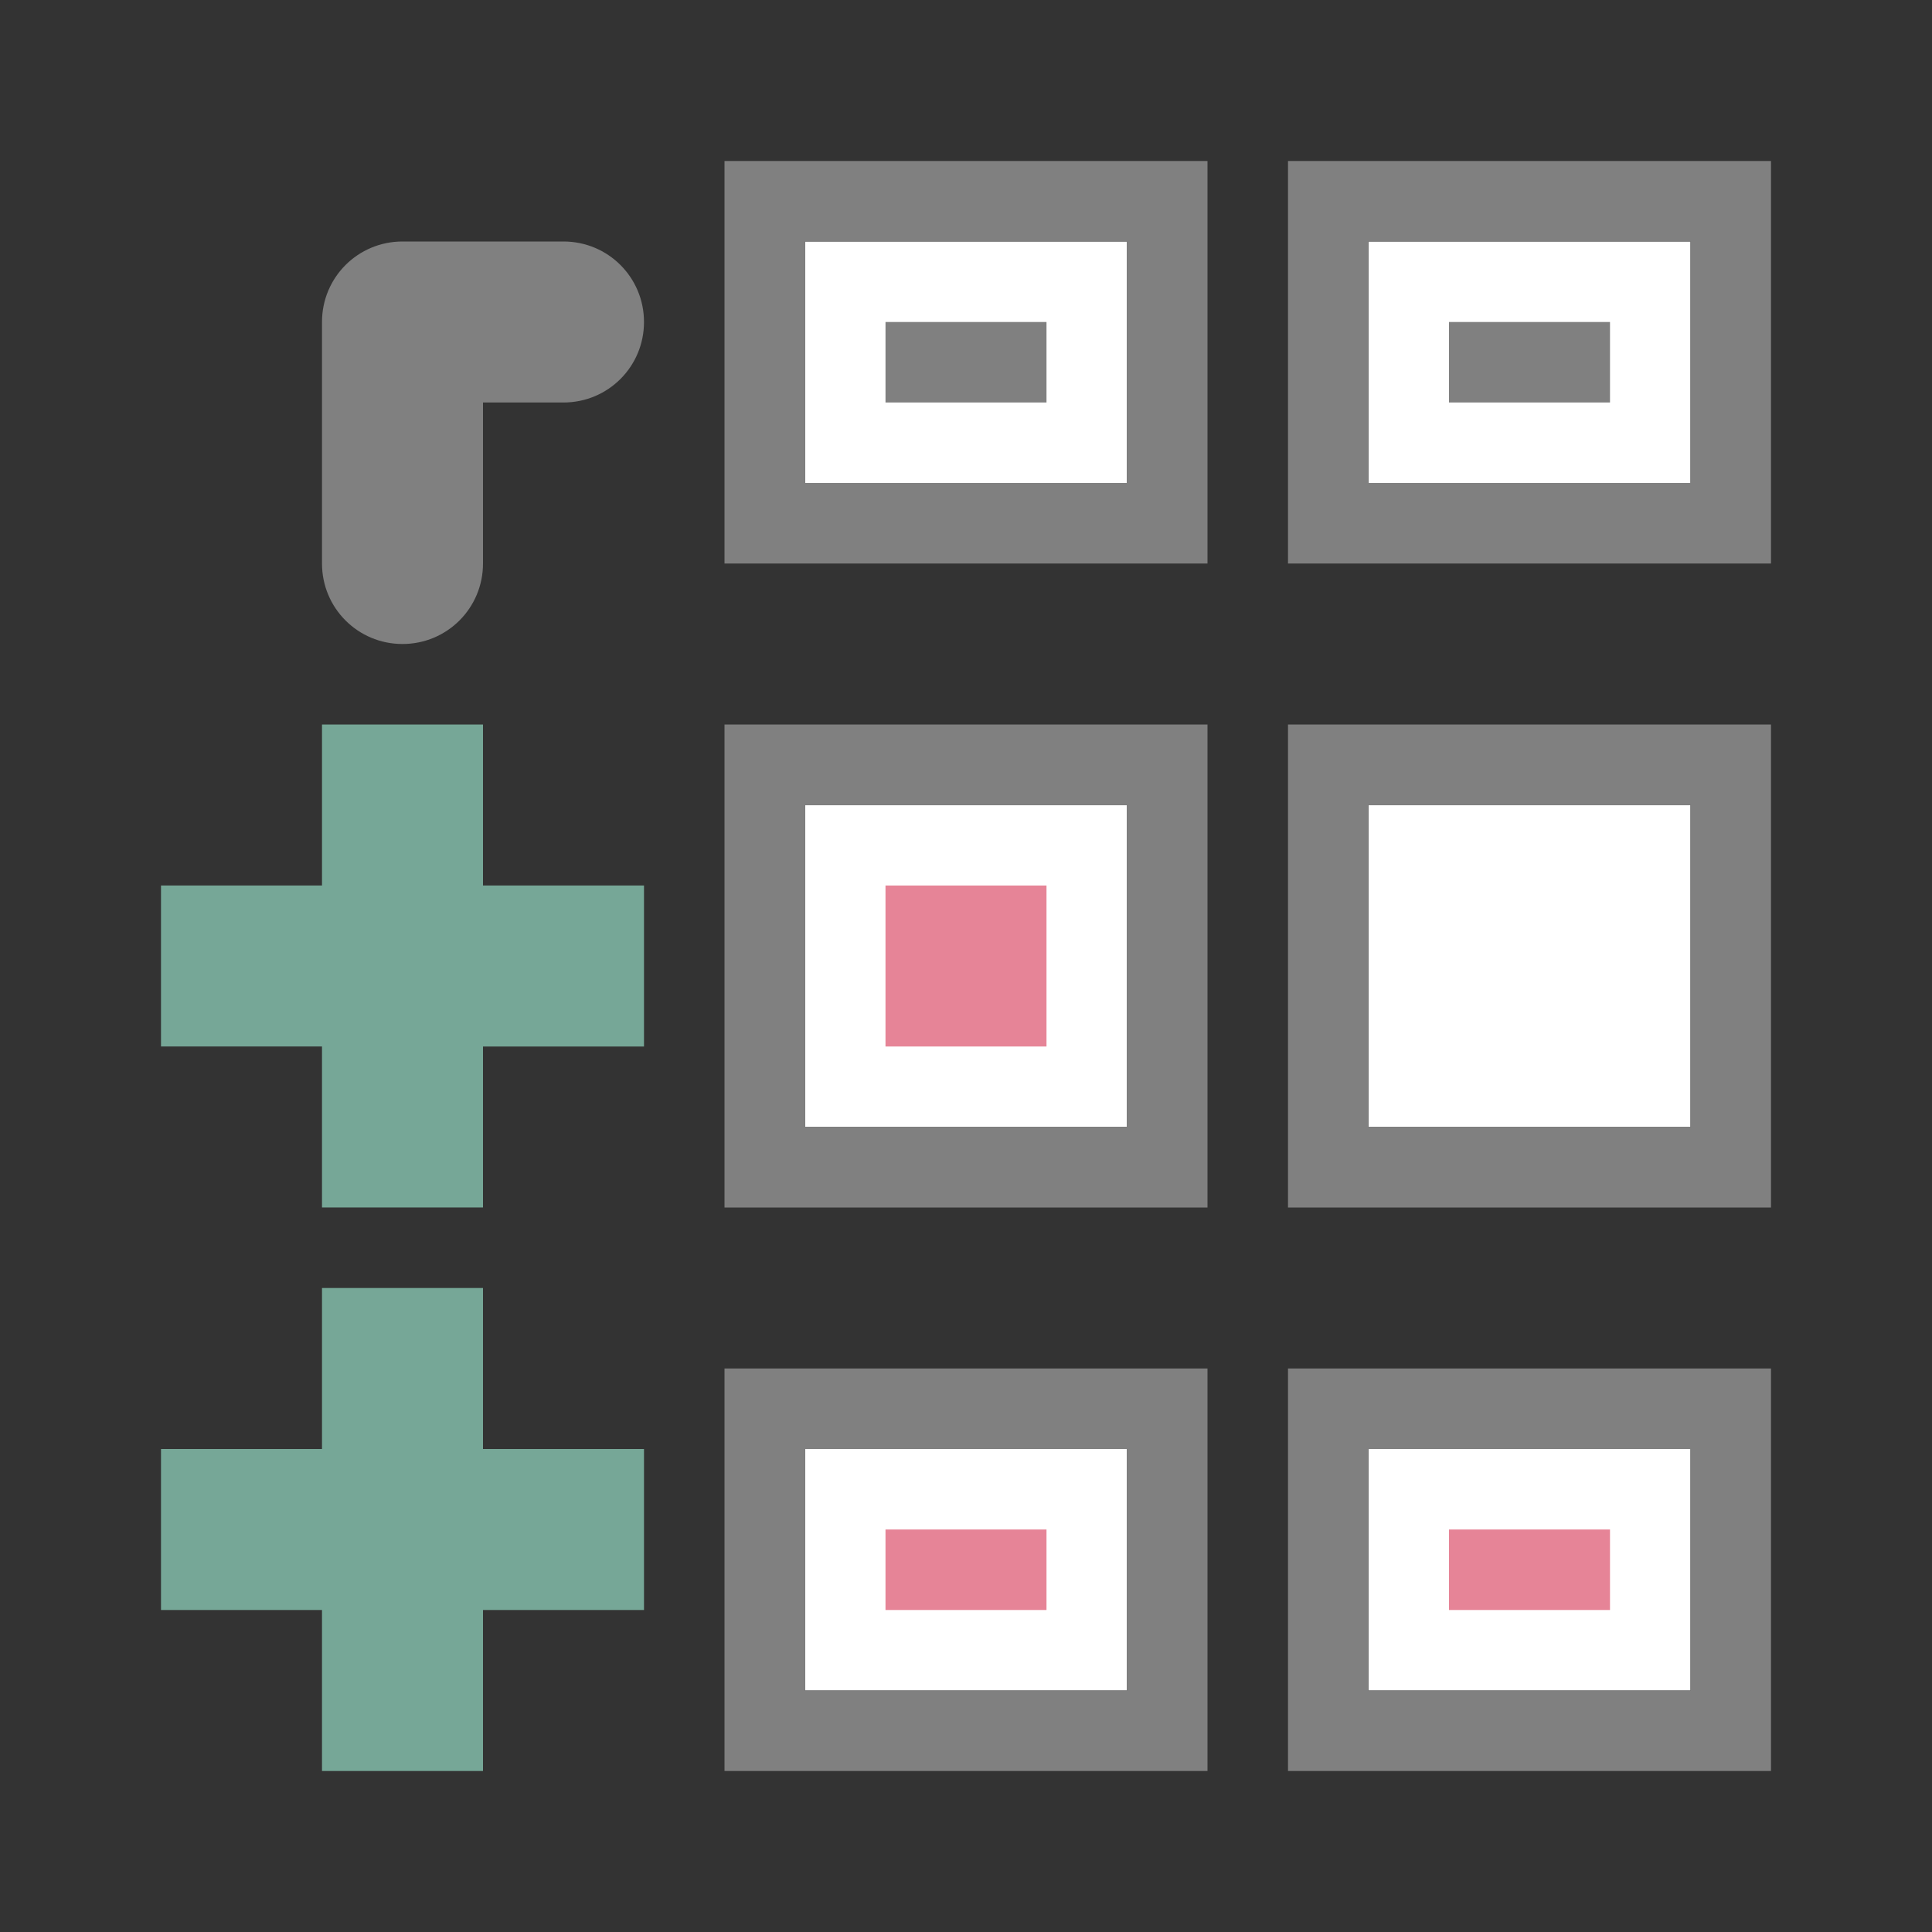
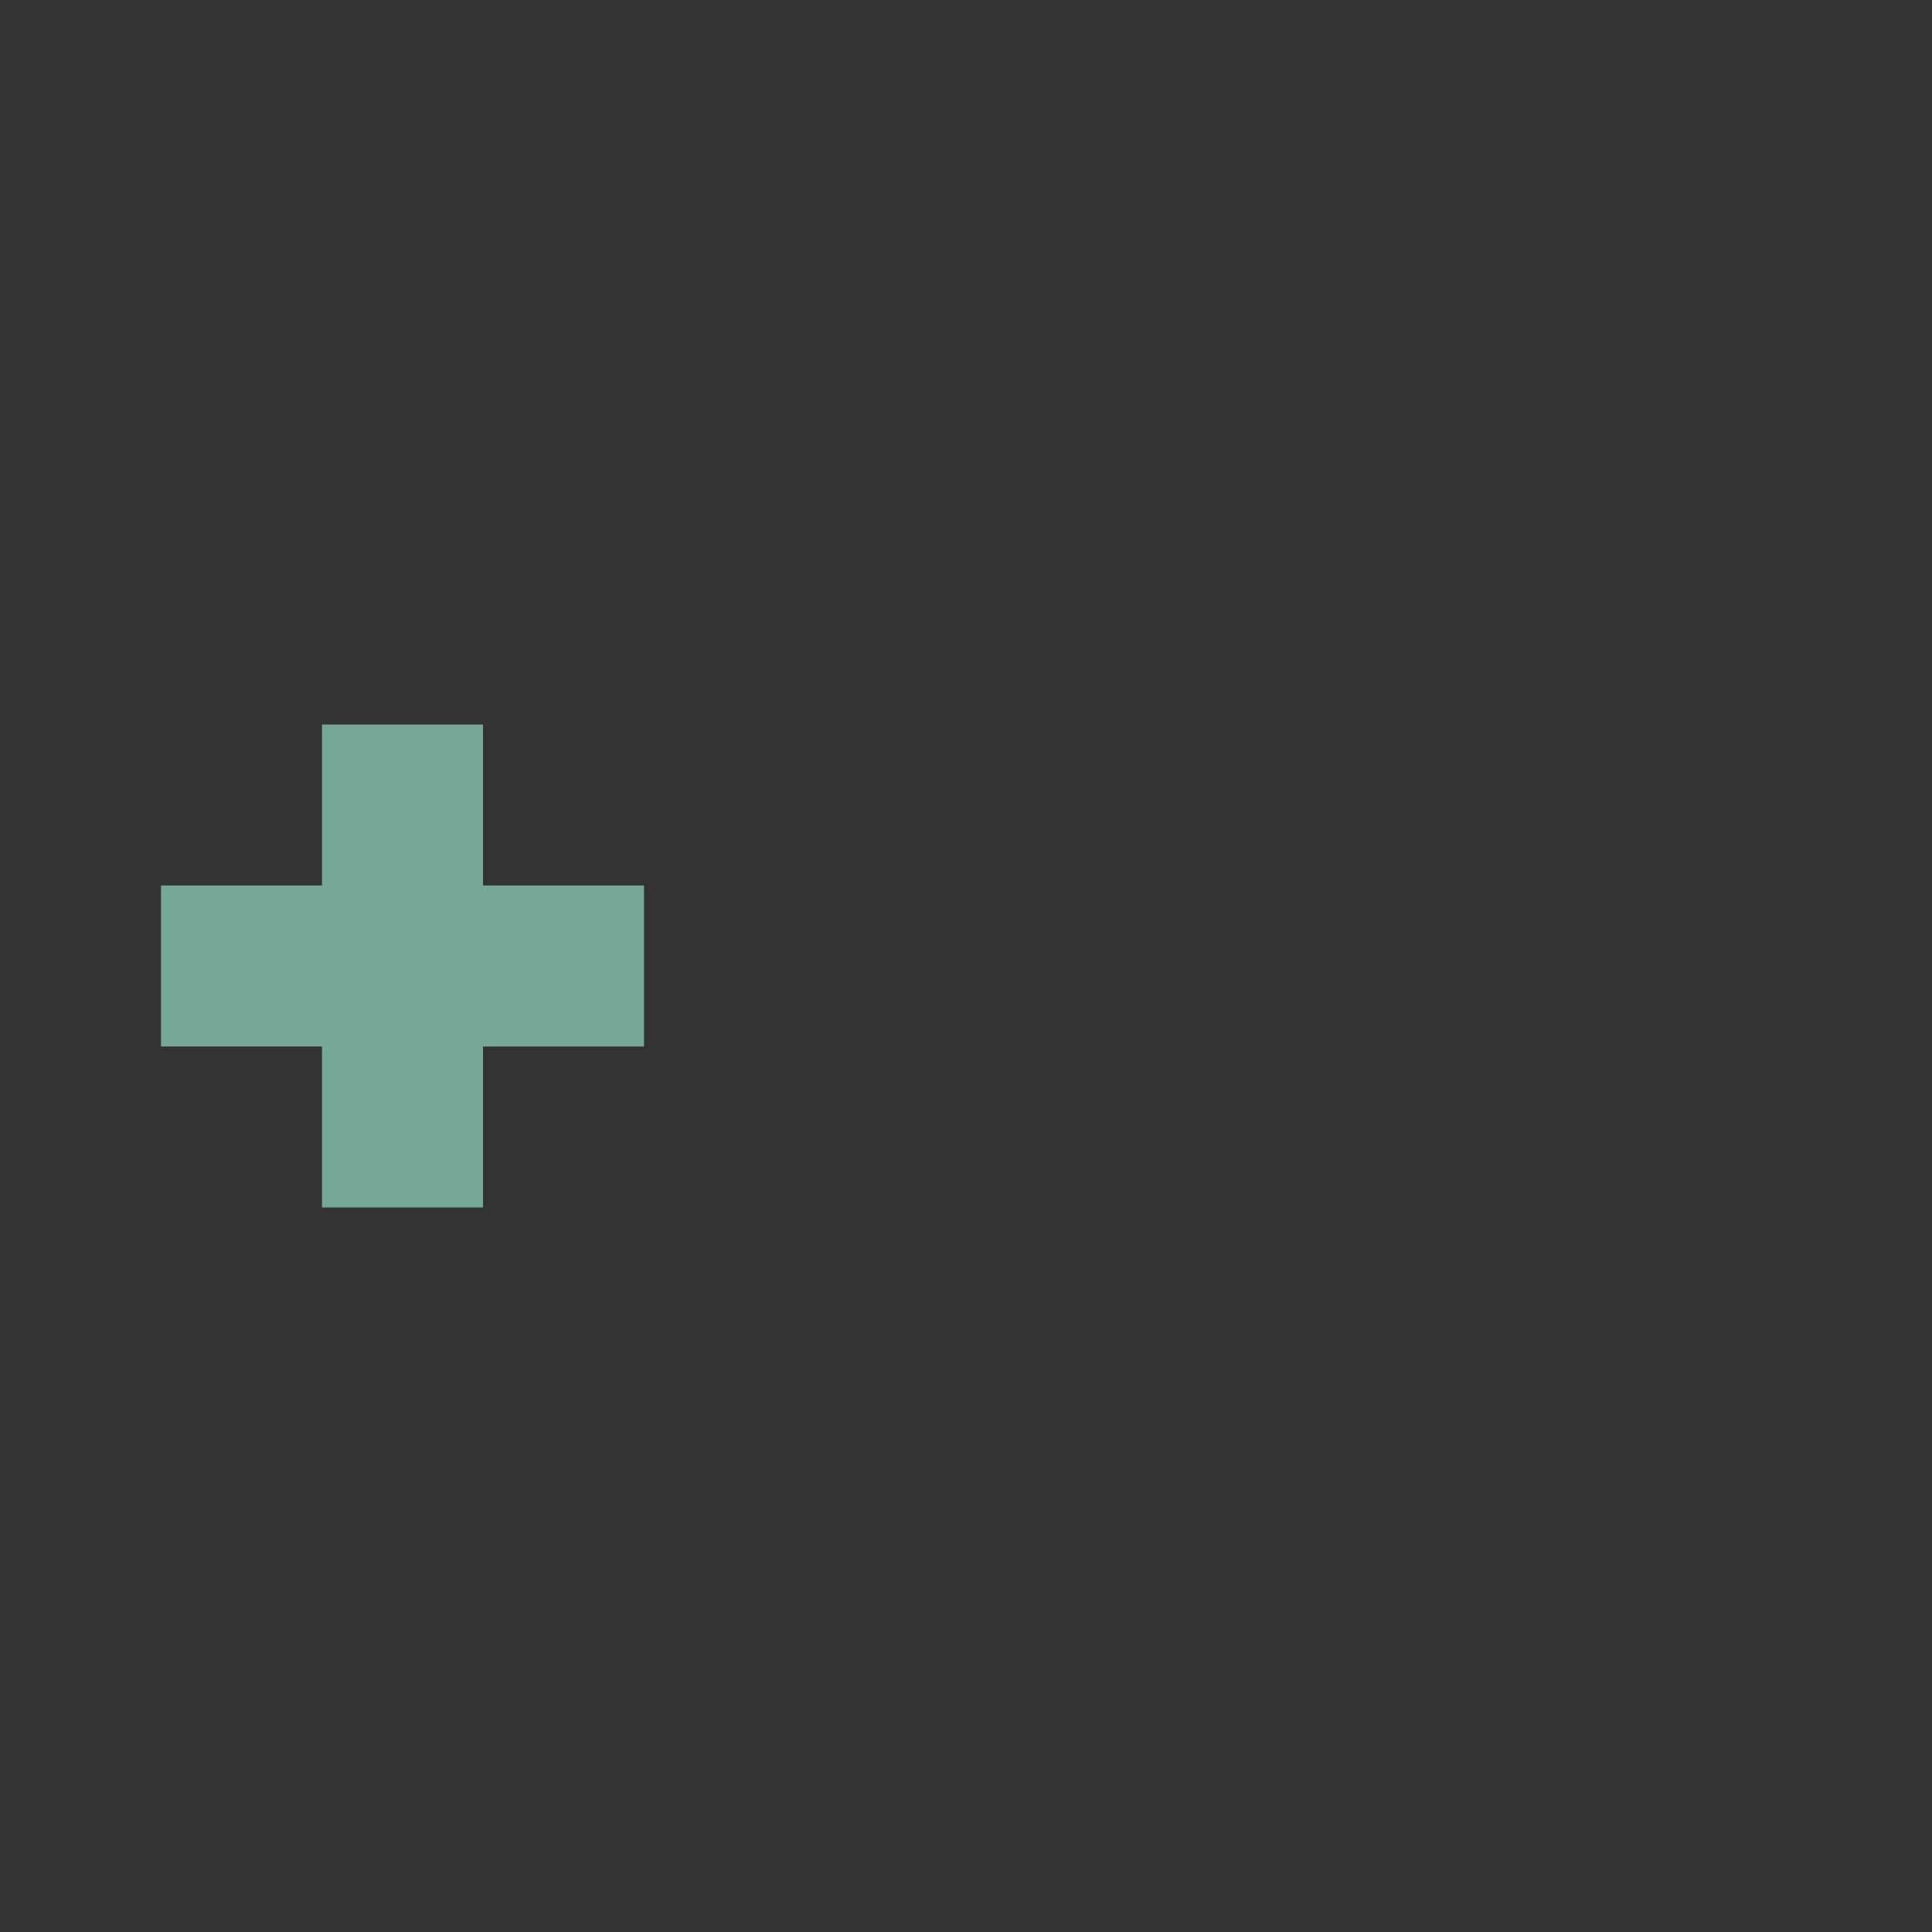
<svg xmlns="http://www.w3.org/2000/svg" viewBox="0 0 24 24">
  <rect x="0" y="0" width="24" height="24" fill="#333333" stroke="none" />
-   <path style="fill:#ffffff" d="M 10 3 L 10 6 L 14 6 L 14 3 L 10 3 z M 17 3 L 17 6 L 21 6 L 21 3 L 17 3 z M 10 10 L 10 14 L 14 14 L 14 10 L 10 10 z M 17 10 L 17 14 L 21 14 L 21 10 L 17 10 z M 10 18 L 10 21 L 14 21 L 14 18 L 10 18 z M 17 18 L 17 21 L 21 21 L 21 18 L 17 18 z " />
-   <path style="fill:#76a797" d="m 4,16 v 2 H 2 v 2 h 2 v 2 H 6 V 20 H 8 V 18 H 6 v -2 z" />
  <path style="fill:#76a797" d="m 4,9 v 2 H 2 v 2 h 2 v 2 H 6 V 13 H 8 V 11 H 6 V 9 Z" />
-   <path style="fill:#808080" d="M 9 2 L 9 7 L 15 7 L 15 2 L 9 2 z M 16 2 L 16 7 L 22 7 L 22 2 L 16 2 z M 5 3 C 4.446 3 4 3.446 4 4 L 4 7 C 4 7.554 4.446 8 5 8 C 5.554 8 6 7.554 6 7 L 6 5 L 7 5 C 7.554 5 8 4.554 8 4 C 8 3.446 7.554 3 7 3 L 5 3 z M 10 3 L 14 3 L 14 6 L 10 6 L 10 3 z M 17 3 L 21 3 L 21 6 L 17 6 L 17 3 z M 11 4 L 11 5 L 13 5 L 13 4 L 11 4 z M 18 4 L 18 5 L 20 5 L 20 4 L 18 4 z M 9 9 L 9 15 L 15 15 L 15 9 L 9 9 z M 16 9 L 16 15 L 22 15 L 22 9 L 16 9 z M 10 10 L 14 10 L 14 14 L 10 14 L 10 10 z M 17 10 L 21 10 L 21 14 L 17 14 L 17 10 z M 9 17 L 9 22 L 15 22 L 15 17 L 9 17 z M 16 17 L 16 22 L 22 22 L 22 17 L 16 17 z M 10 18 L 14 18 L 14 21 L 10 21 L 10 18 z M 17 18 L 21 18 L 21 21 L 17 21 L 17 18 z " />
-   <path style="fill:#e68497" d="m 11,11 v 2 h 2 v -2 z m 0,8 v 1 h 2 v -1 z m 7,0 v 1 h 2 v -1 z" />
</svg>